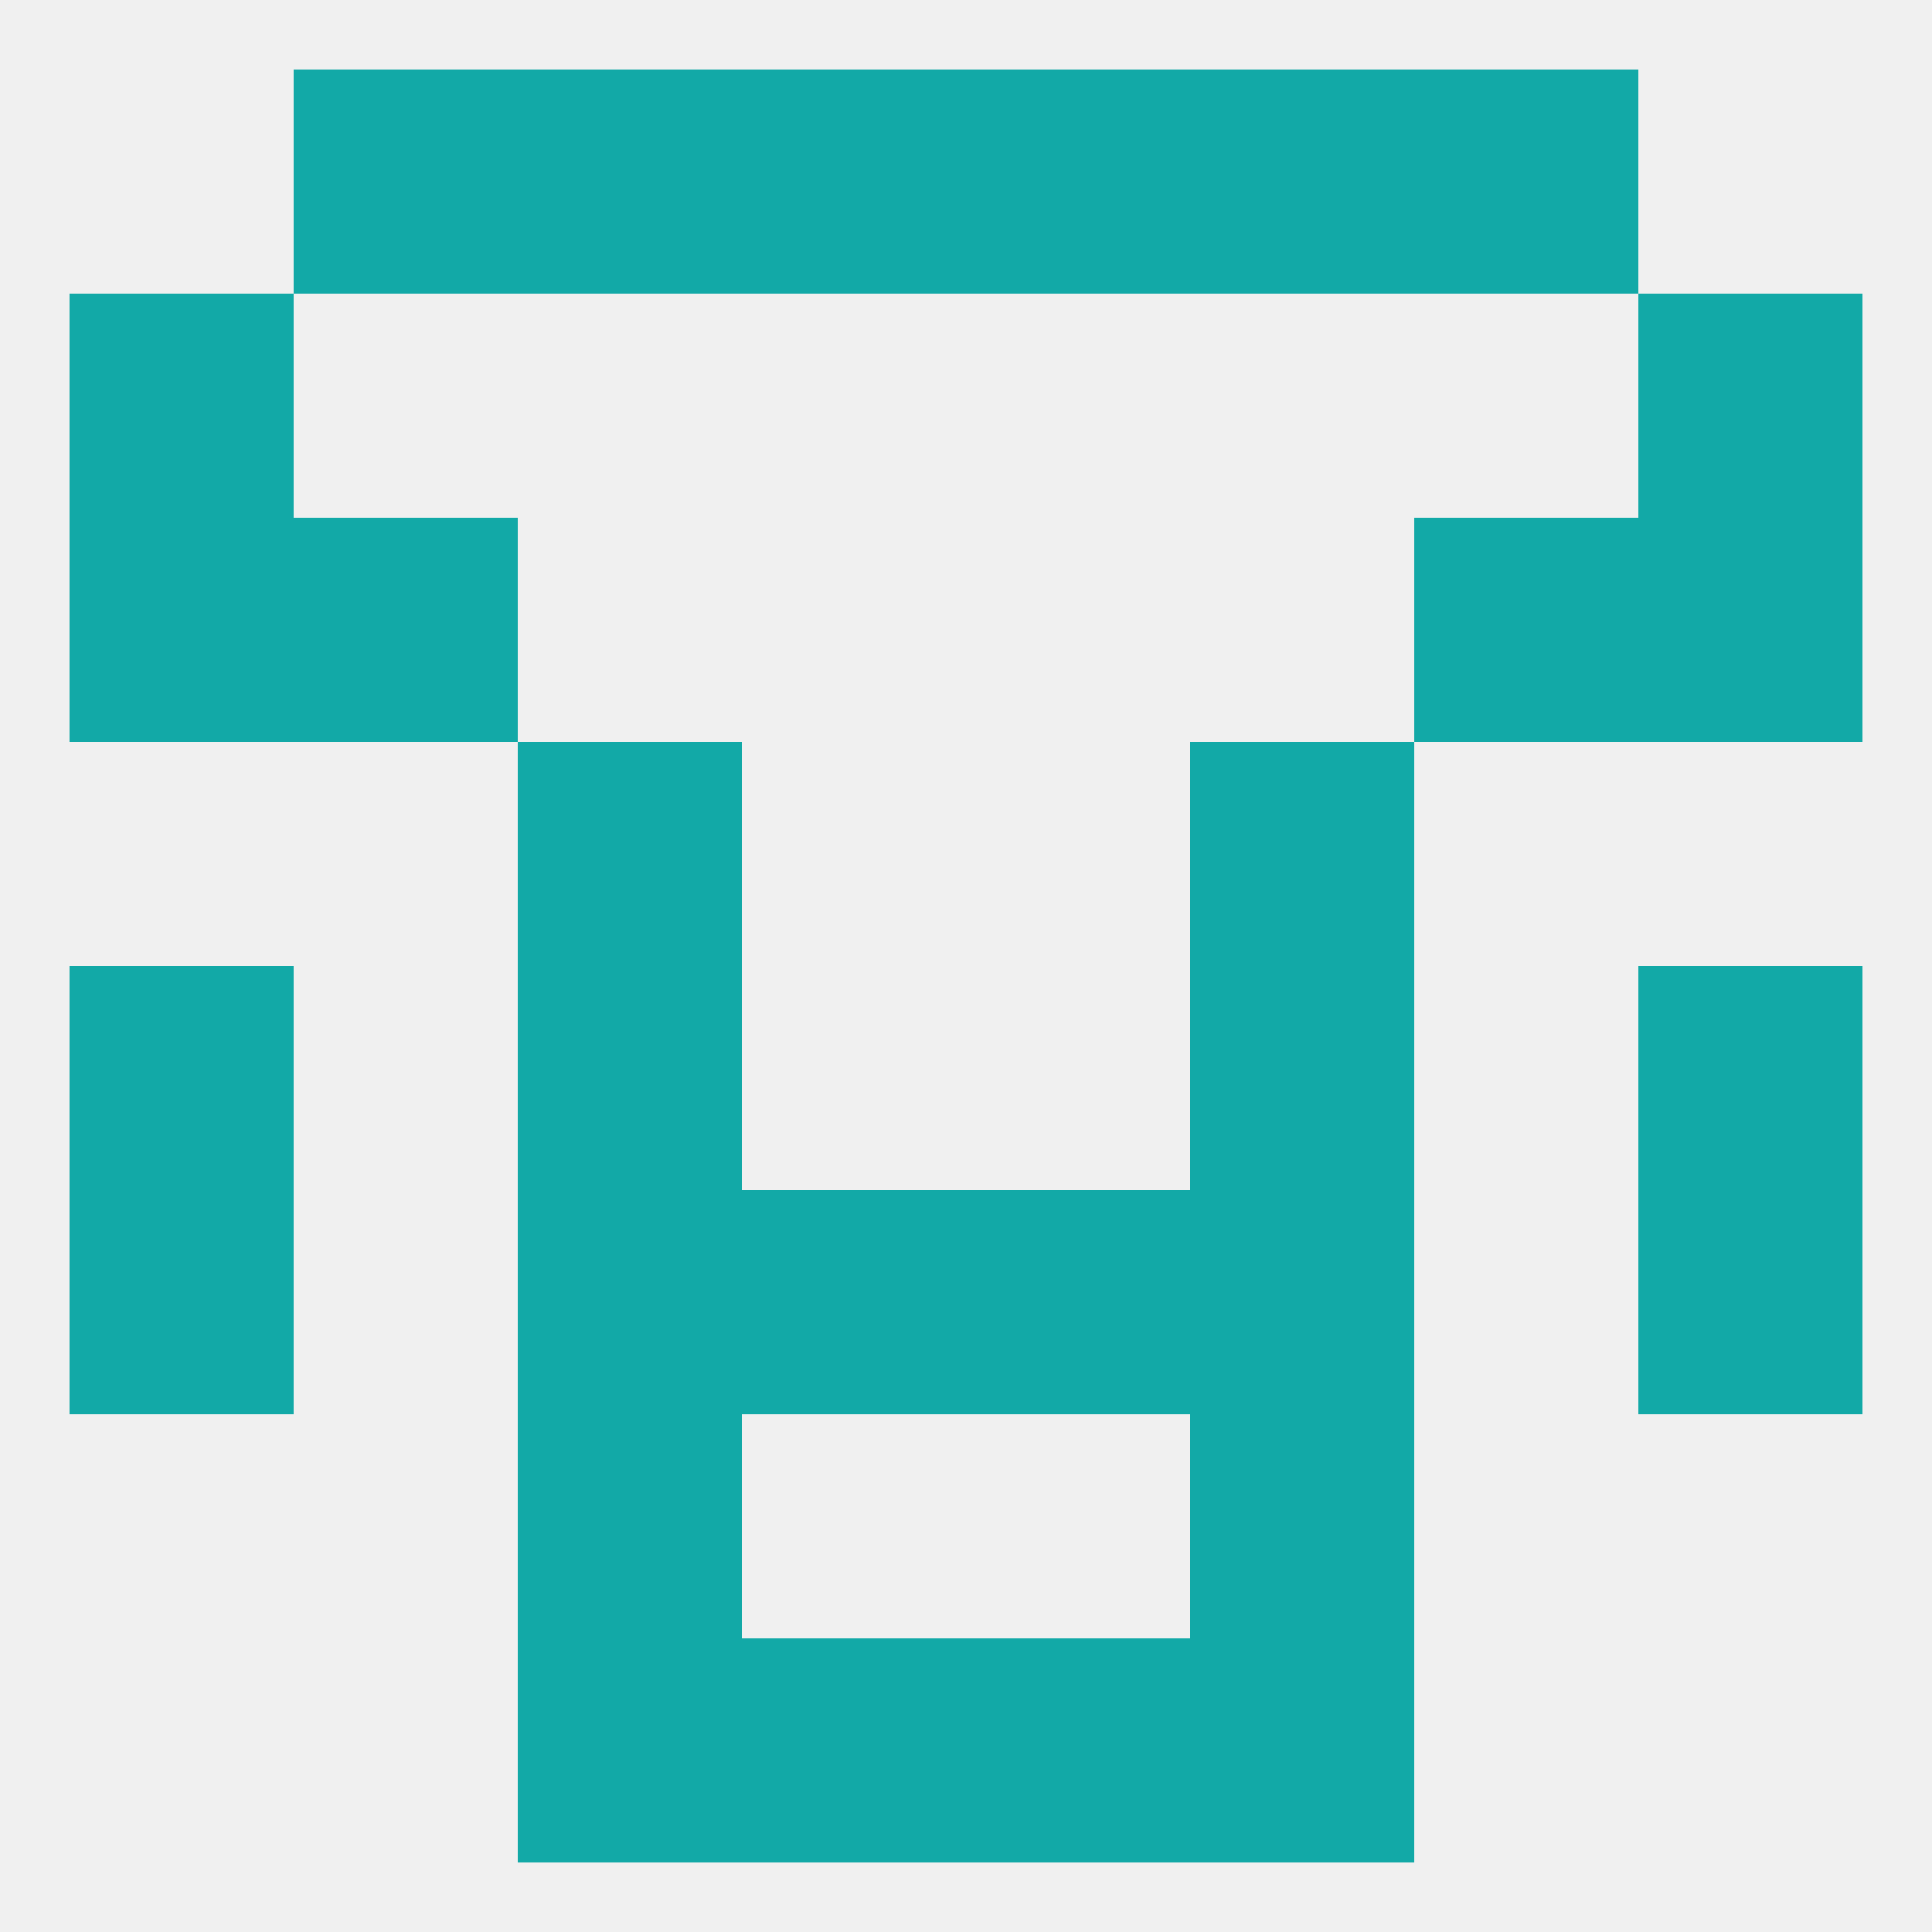
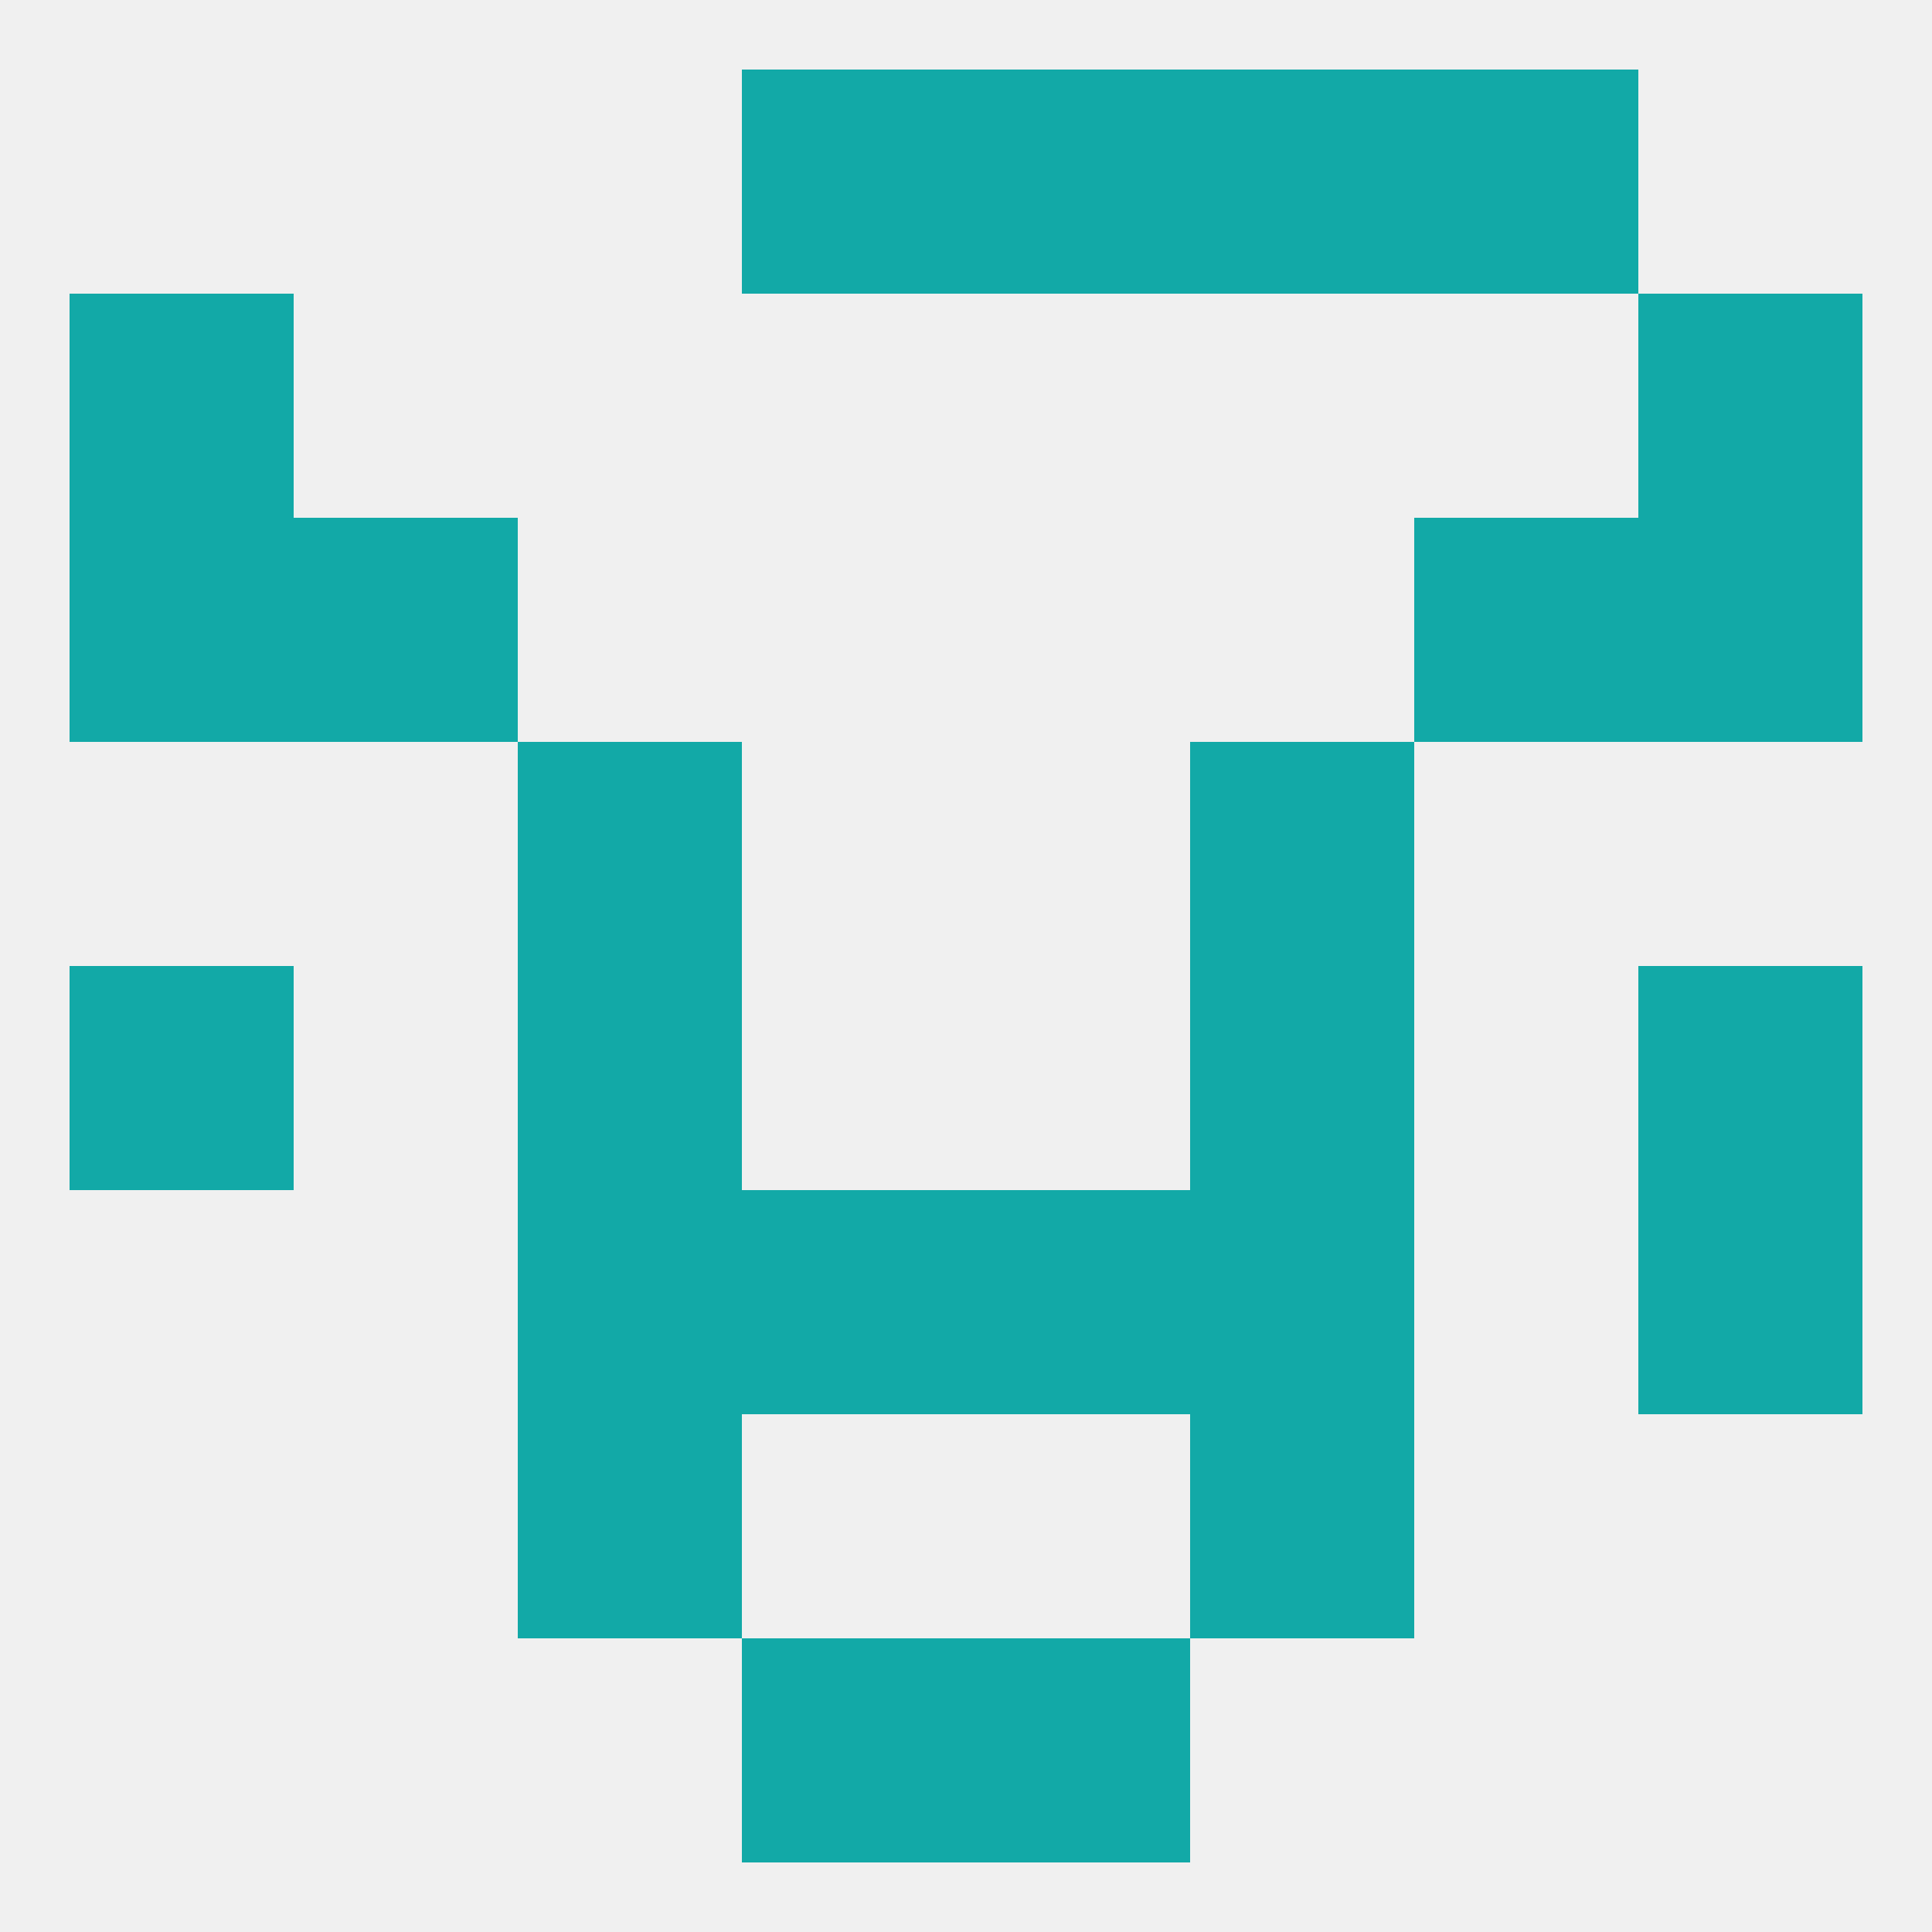
<svg xmlns="http://www.w3.org/2000/svg" version="1.1" baseprofile="full" width="250" height="250" viewBox="0 0 250 250">
  <rect width="100%" height="100%" fill="rgba(240,240,240,255)" />
  <rect x="9" y="38" width="29" height="29" fill="rgba(18,169,167,255)" />
  <rect x="212" y="38" width="29" height="29" fill="rgba(18,169,167,255)" />
  <rect x="38" y="67" width="29" height="29" fill="rgba(18,169,167,255)" />
  <rect x="183" y="67" width="29" height="29" fill="rgba(18,169,167,255)" />
  <rect x="9" y="67" width="29" height="29" fill="rgba(18,169,167,255)" />
  <rect x="212" y="67" width="29" height="29" fill="rgba(18,169,167,255)" />
  <rect x="67" y="96" width="29" height="29" fill="rgba(18,169,167,255)" />
  <rect x="154" y="96" width="29" height="29" fill="rgba(18,169,167,255)" />
  <rect x="67" y="125" width="29" height="29" fill="rgba(18,169,167,255)" />
  <rect x="154" y="125" width="29" height="29" fill="rgba(18,169,167,255)" />
  <rect x="9" y="125" width="29" height="29" fill="rgba(18,169,167,255)" />
  <rect x="212" y="125" width="29" height="29" fill="rgba(18,169,167,255)" />
  <rect x="212" y="154" width="29" height="29" fill="rgba(18,169,167,255)" />
  <rect x="67" y="154" width="29" height="29" fill="rgba(18,169,167,255)" />
  <rect x="154" y="154" width="29" height="29" fill="rgba(18,169,167,255)" />
  <rect x="96" y="154" width="29" height="29" fill="rgba(18,169,167,255)" />
  <rect x="125" y="154" width="29" height="29" fill="rgba(18,169,167,255)" />
-   <rect x="9" y="154" width="29" height="29" fill="rgba(18,169,167,255)" />
  <rect x="67" y="183" width="29" height="29" fill="rgba(18,169,167,255)" />
  <rect x="154" y="183" width="29" height="29" fill="rgba(18,169,167,255)" />
-   <rect x="67" y="212" width="29" height="29" fill="rgba(18,169,167,255)" />
-   <rect x="154" y="212" width="29" height="29" fill="rgba(18,169,167,255)" />
  <rect x="96" y="212" width="29" height="29" fill="rgba(18,169,167,255)" />
  <rect x="125" y="212" width="29" height="29" fill="rgba(18,169,167,255)" />
  <rect x="183" y="9" width="29" height="29" fill="rgba(18,169,167,255)" />
  <rect x="96" y="9" width="29" height="29" fill="rgba(18,169,167,255)" />
  <rect x="125" y="9" width="29" height="29" fill="rgba(18,169,167,255)" />
-   <rect x="67" y="9" width="29" height="29" fill="rgba(18,169,167,255)" />
  <rect x="154" y="9" width="29" height="29" fill="rgba(18,169,167,255)" />
-   <rect x="38" y="9" width="29" height="29" fill="rgba(18,169,167,255)" />
</svg>